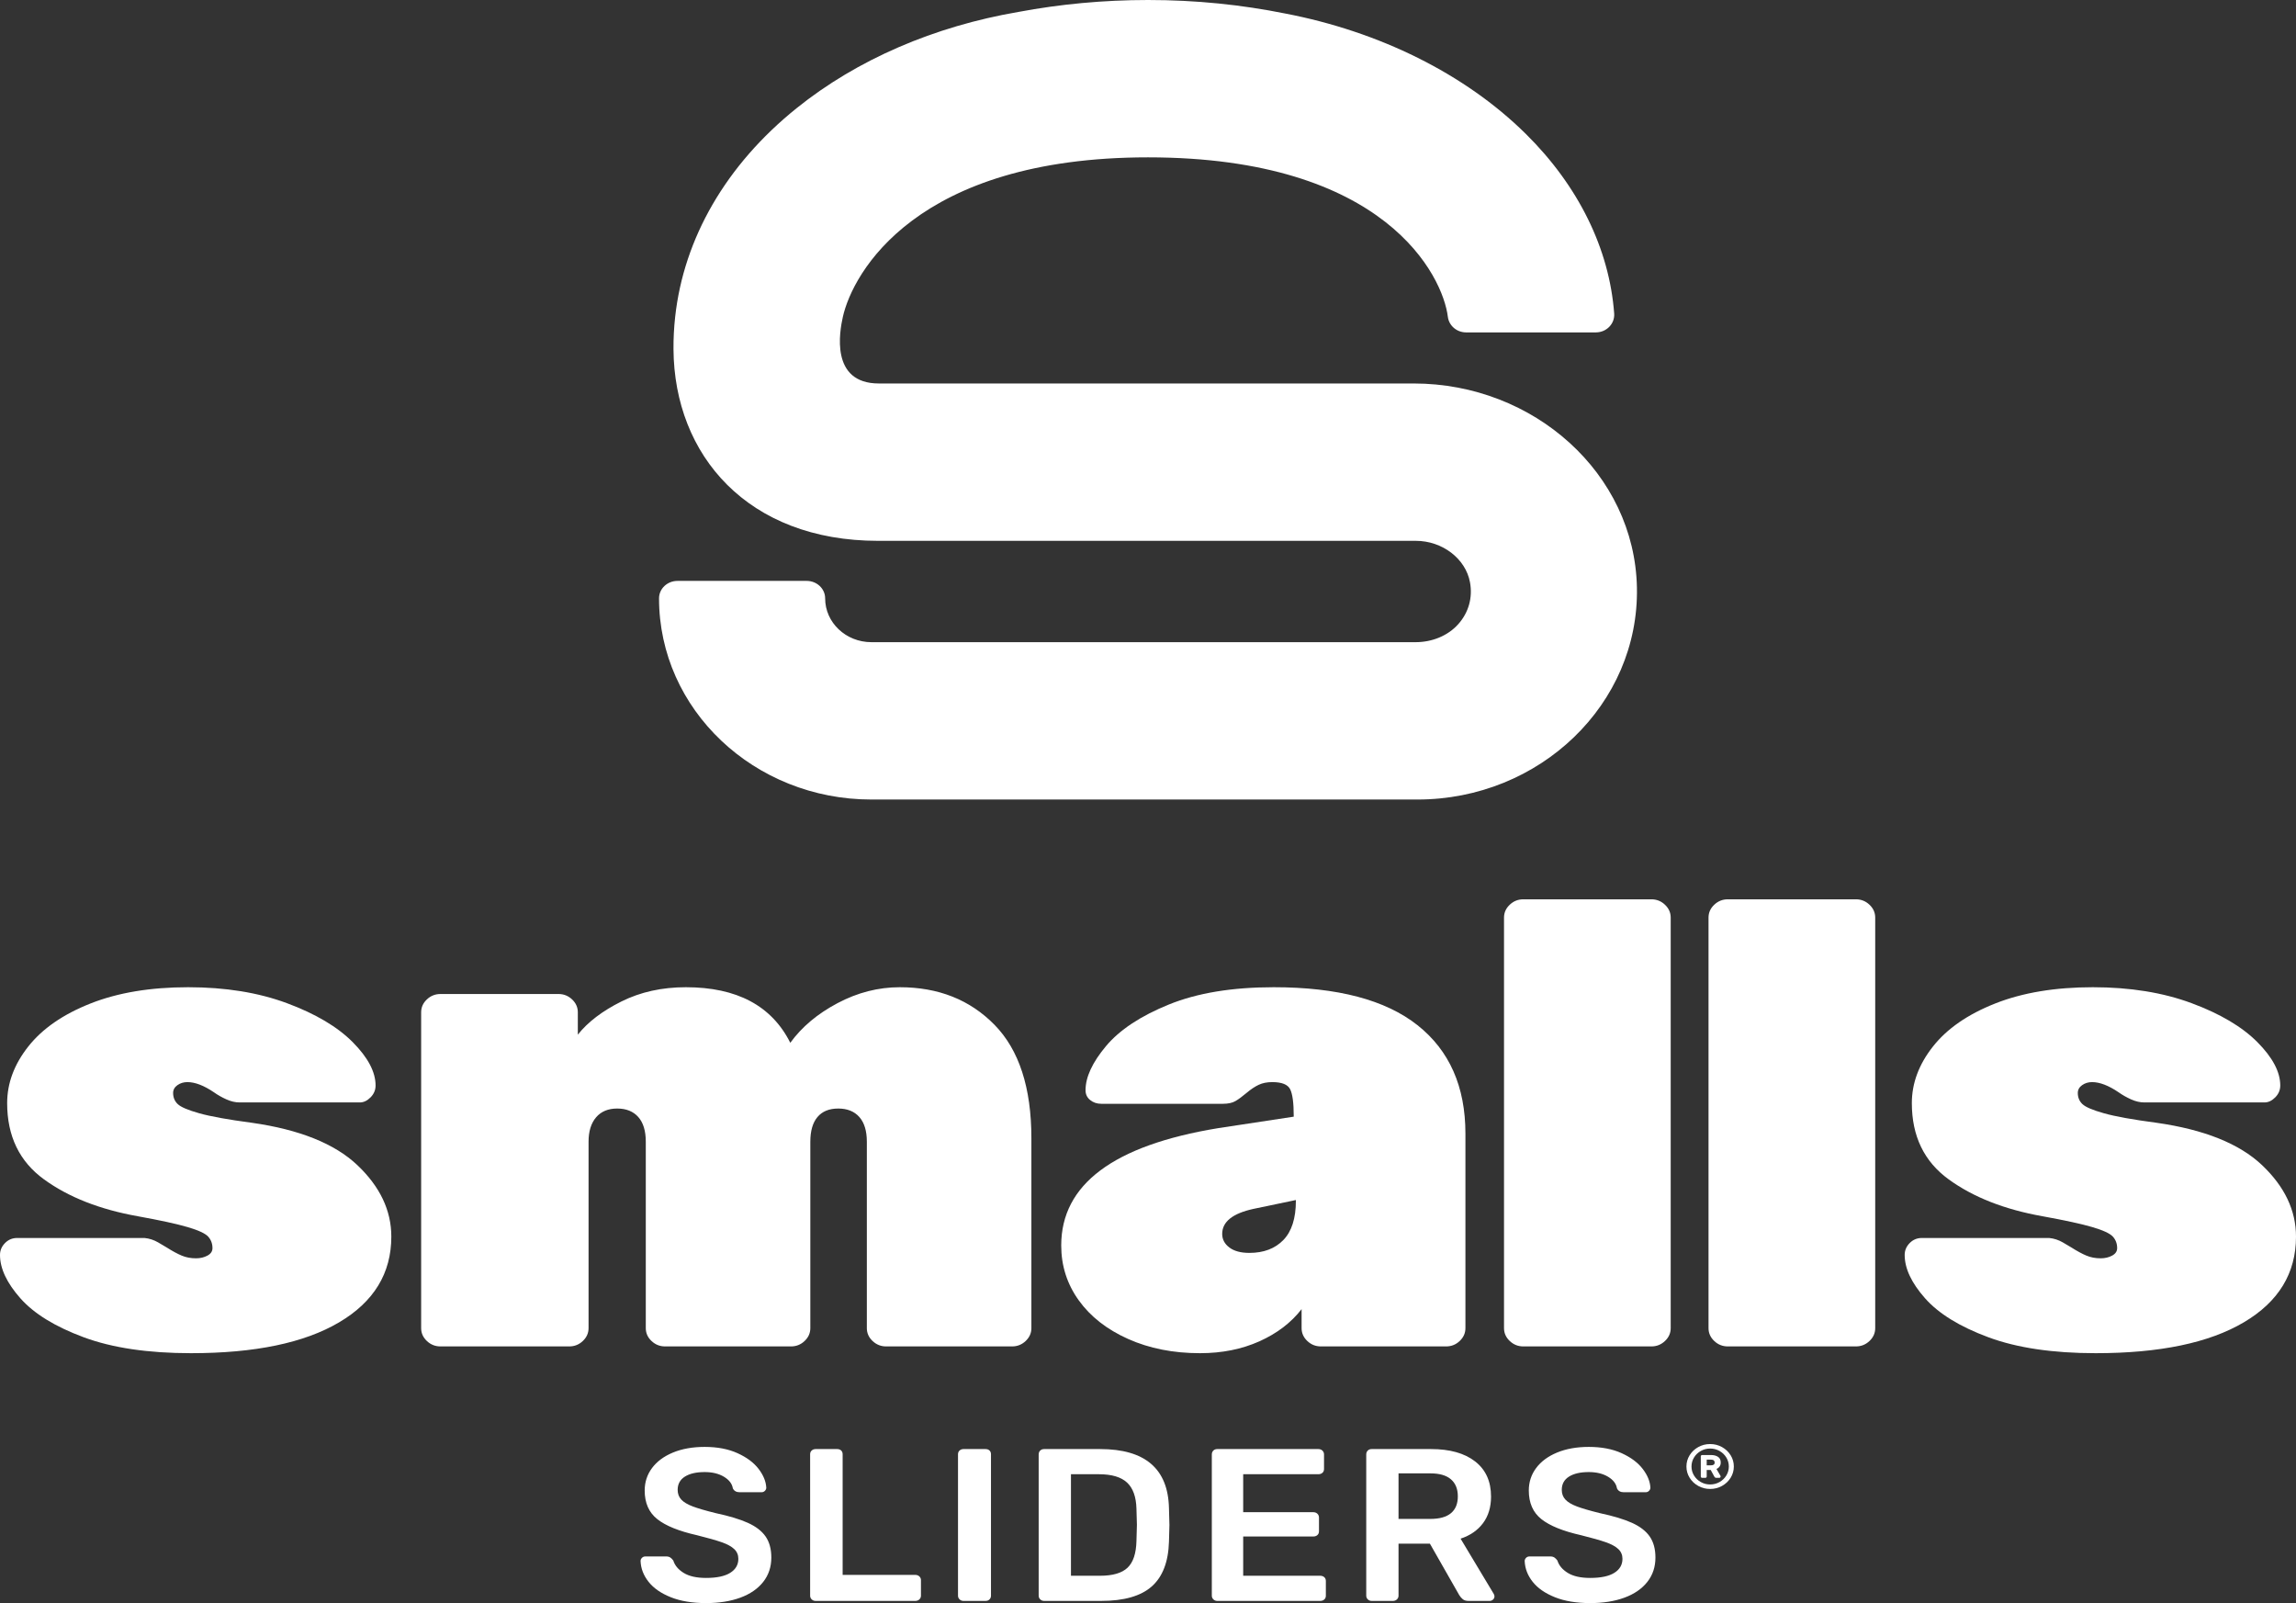
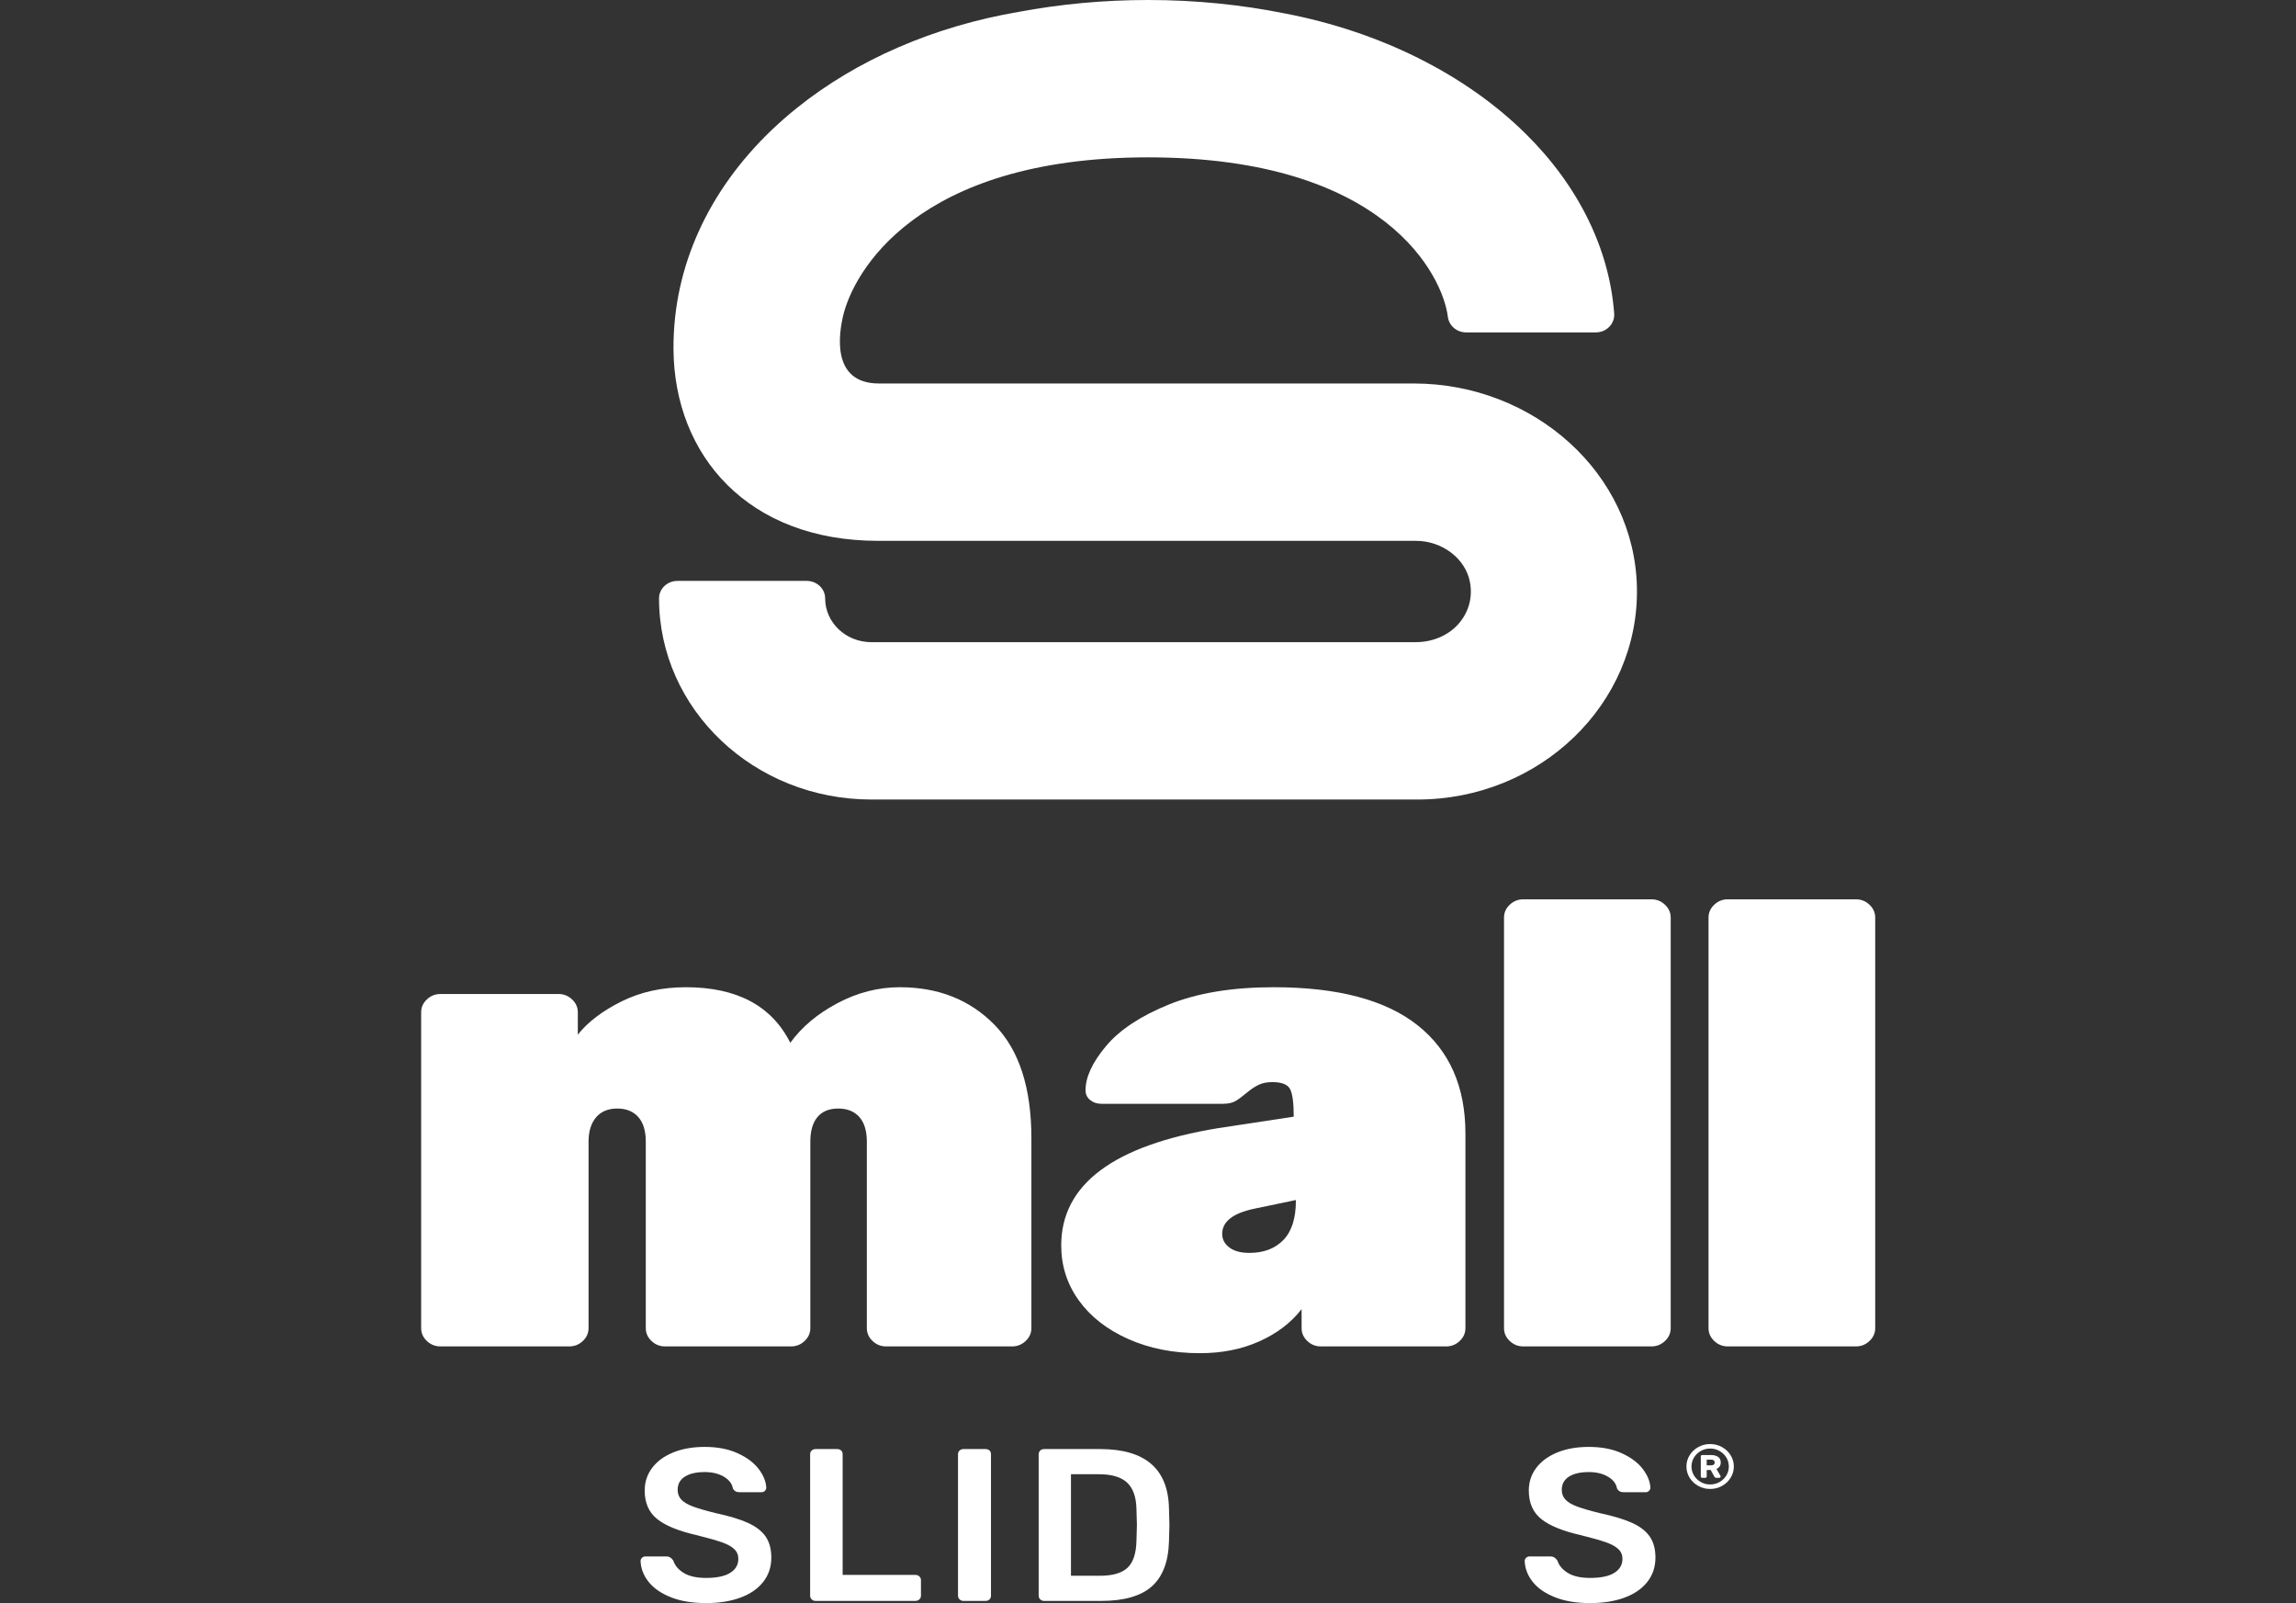
<svg xmlns="http://www.w3.org/2000/svg" width="255" height="178" viewBox="0 0 255 178" fill="none">
  <rect x="0" y="0" width="255" height="178" fill="#333333" stroke="none" />
  <g clip-path="url(#clip0_554_1088)">
    <path d="M160.802 35.173C160.924 36.158 161.786 36.909 162.834 36.909H177.233C178.431 36.909 179.359 35.941 179.275 34.809C178.739 27.641 175.323 20.652 169.442 14.848C162.691 8.184 153.174 3.504 142.751 1.503C137.884 0.524 132.83 0 127.51 0C122.538 0 117.72 0.461 113.132 1.321C103.767 2.921 95.198 6.603 88.463 12.02C80.643 18.311 75.941 26.445 74.982 35.208C74.853 36.386 74.792 37.576 74.8 38.774C74.879 50.564 83.064 60.052 97.52 60.052H157.242C160.193 60.052 162.781 62.033 163.262 64.659C163.574 66.36 163.111 68.009 161.959 69.303C160.794 70.611 159.03 71.304 157.223 71.304H96.78C93.943 71.304 91.643 69.126 91.643 66.44C91.643 65.369 90.727 64.501 89.597 64.501H75.241C74.11 64.501 73.194 65.369 73.194 66.44C73.194 78.776 83.754 88.776 96.78 88.776H157.415C171.021 88.776 182.06 78.171 181.801 65.232C181.547 52.586 170.362 42.58 157.006 42.58H97.609C92.165 42.58 93.262 36.756 93.605 35.208C94.693 30.297 101.743 17.472 127.5 17.472C153.95 17.472 160.25 30.702 160.802 35.173Z" fill="white" />
    <path d="M47.41 148.898C46.985 148.497 46.774 148.021 46.774 147.469V112.401C46.774 111.85 46.985 111.374 47.41 110.972C47.833 110.571 48.336 110.37 48.919 110.37H62.03C62.612 110.37 63.114 110.571 63.539 110.972C63.963 111.374 64.175 111.85 64.175 112.401V114.884C65.287 113.481 66.902 112.251 69.021 111.197C71.139 110.144 73.523 109.617 76.172 109.617C81.84 109.617 85.707 111.675 87.772 115.788C89.044 114.032 90.792 112.565 93.016 111.386C95.241 110.207 97.545 109.617 99.929 109.617C104.22 109.617 107.728 111.01 110.457 113.794C113.184 116.578 114.549 120.78 114.549 126.398V147.468C114.549 148.021 114.336 148.497 113.913 148.898C113.489 149.3 112.986 149.5 112.403 149.5H98.419C97.836 149.5 97.333 149.3 96.91 148.898C96.485 148.497 96.274 148.021 96.274 147.468V126.774C96.274 125.57 95.996 124.655 95.44 124.028C94.884 123.401 94.102 123.087 93.096 123.087C92.089 123.087 91.321 123.401 90.792 124.028C90.262 124.655 89.997 125.57 89.997 126.774V147.468C89.997 148.021 89.785 148.497 89.362 148.898C88.937 149.3 88.434 149.5 87.852 149.5H73.868C73.284 149.5 72.782 149.3 72.359 148.898C71.934 148.497 71.723 148.021 71.723 147.468V126.774C71.723 125.57 71.445 124.655 70.889 124.028C70.332 123.401 69.55 123.087 68.545 123.087C67.538 123.087 66.757 123.414 66.201 124.065C65.645 124.718 65.367 125.621 65.367 126.774V147.468C65.367 148.021 65.154 148.497 64.731 148.898C64.306 149.3 63.803 149.5 63.221 149.5H48.919C48.336 149.5 47.833 149.3 47.41 148.898Z" fill="white" />
-     <path d="M125.292 148.672C122.934 147.619 121.107 146.189 119.809 144.383C118.511 142.577 117.862 140.545 117.862 138.288C117.862 131.515 123.662 127.177 135.263 125.27L143.685 123.99V123.915C143.685 122.46 143.552 121.469 143.288 120.943C143.022 120.416 142.36 120.152 141.301 120.152C140.718 120.152 140.215 120.253 139.792 120.453C139.367 120.654 138.918 120.955 138.441 121.356C137.964 121.758 137.553 122.06 137.209 122.26C136.864 122.46 136.401 122.56 135.819 122.56H135.581H122.312C121.835 122.56 121.424 122.423 121.08 122.146C120.735 121.871 120.563 121.506 120.563 121.055C120.563 119.601 121.318 117.97 122.828 116.164C124.338 114.358 126.668 112.815 129.82 111.536C132.971 110.256 136.852 109.617 141.46 109.617C148.557 109.617 153.881 111.023 157.43 113.831C160.979 116.641 162.754 120.654 162.754 125.871V147.468C162.754 148.021 162.542 148.497 162.118 148.898C161.694 149.3 161.191 149.5 160.609 149.5H146.704C146.121 149.5 145.618 149.3 145.194 148.898C144.77 148.497 144.559 148.021 144.559 147.468V145.361C143.393 146.866 141.83 148.058 139.871 148.936C137.911 149.812 135.712 150.252 133.276 150.252C130.31 150.252 127.648 149.726 125.292 148.672ZM142.533 137.686C143.459 136.734 143.924 135.278 143.924 133.321V133.246L139.236 134.224C136.904 134.727 135.74 135.654 135.74 137.009C135.74 137.611 136.004 138.113 136.534 138.514C137.063 138.916 137.806 139.116 138.759 139.116C140.348 139.116 141.606 138.64 142.533 137.686Z" fill="white" />
+     <path d="M125.292 148.672C122.934 147.619 121.107 146.189 119.809 144.383C118.511 142.577 117.862 140.545 117.862 138.288C117.862 131.515 123.662 127.177 135.263 125.27L143.685 123.99C143.685 122.46 143.552 121.469 143.288 120.943C143.022 120.416 142.36 120.152 141.301 120.152C140.718 120.152 140.215 120.253 139.792 120.453C139.367 120.654 138.918 120.955 138.441 121.356C137.964 121.758 137.553 122.06 137.209 122.26C136.864 122.46 136.401 122.56 135.819 122.56H135.581H122.312C121.835 122.56 121.424 122.423 121.08 122.146C120.735 121.871 120.563 121.506 120.563 121.055C120.563 119.601 121.318 117.97 122.828 116.164C124.338 114.358 126.668 112.815 129.82 111.536C132.971 110.256 136.852 109.617 141.46 109.617C148.557 109.617 153.881 111.023 157.43 113.831C160.979 116.641 162.754 120.654 162.754 125.871V147.468C162.754 148.021 162.542 148.497 162.118 148.898C161.694 149.3 161.191 149.5 160.609 149.5H146.704C146.121 149.5 145.618 149.3 145.194 148.898C144.77 148.497 144.559 148.021 144.559 147.468V145.361C143.393 146.866 141.83 148.058 139.871 148.936C137.911 149.812 135.712 150.252 133.276 150.252C130.31 150.252 127.648 149.726 125.292 148.672ZM142.533 137.686C143.459 136.734 143.924 135.278 143.924 133.321V133.246L139.236 134.224C136.904 134.727 135.74 135.654 135.74 137.009C135.74 137.611 136.004 138.113 136.534 138.514C137.063 138.916 137.806 139.116 138.759 139.116C140.348 139.116 141.606 138.64 142.533 137.686Z" fill="white" />
    <path d="M167.676 148.898C167.251 148.497 167.04 148.021 167.04 147.469V101.887C167.04 101.335 167.251 100.859 167.676 100.458C168.099 100.056 168.602 99.855 169.185 99.855H183.408C183.99 99.855 184.493 100.056 184.917 100.458C185.341 100.859 185.553 101.335 185.553 101.887V147.468C185.553 148.021 185.341 148.497 184.917 148.898C184.493 149.3 183.99 149.5 183.408 149.5H169.185C168.602 149.5 168.099 149.3 167.676 148.898Z" fill="white" />
    <path d="M190.389 148.898C189.964 148.497 189.753 148.021 189.753 147.469V101.887C189.753 101.335 189.964 100.859 190.389 100.458C190.812 100.056 191.315 99.855 191.898 99.855H206.121C206.703 99.855 207.206 100.056 207.63 100.458C208.054 100.859 208.266 101.335 208.266 101.887V147.468C208.266 148.021 208.054 148.497 207.63 148.898C207.206 149.3 206.703 149.5 206.121 149.5H191.898C191.315 149.5 190.812 149.3 190.389 148.898Z" fill="white" />
-     <path d="M220.835 148.484C217.657 147.306 215.313 145.863 213.803 144.157C212.294 142.452 211.539 140.847 211.539 139.341C211.539 138.84 211.724 138.401 212.095 138.024C212.465 137.648 212.916 137.46 213.446 137.46H227.271H227.588C228.117 137.511 228.621 137.674 229.098 137.949C229.575 138.225 229.893 138.414 230.052 138.513C230.687 138.916 231.243 139.217 231.72 139.416C232.197 139.618 232.726 139.717 233.309 139.717C233.786 139.717 234.209 139.618 234.581 139.416C234.951 139.217 235.137 138.94 235.137 138.588C235.137 138.088 234.979 137.661 234.66 137.309C234.342 136.959 233.587 136.607 232.396 136.256C231.204 135.905 229.363 135.504 226.874 135.052C222.636 134.3 219.152 132.933 216.425 130.951C213.696 128.97 212.334 126.147 212.334 122.485C212.334 120.278 213.114 118.184 214.678 116.202C216.239 114.221 218.543 112.627 221.59 111.423C224.635 110.219 228.251 109.617 232.436 109.617C236.568 109.617 240.222 110.207 243.4 111.386C246.578 112.565 249.014 114.008 250.71 115.713C252.404 117.419 253.252 119.023 253.252 120.528C253.252 121.03 253.067 121.469 252.696 121.845C252.325 122.221 251.927 122.41 251.505 122.41H238.95H238.156C237.679 122.41 237.188 122.297 236.686 122.071C236.182 121.845 235.719 121.582 235.295 121.281C234.183 120.528 233.202 120.152 232.355 120.152C231.932 120.152 231.561 120.265 231.243 120.491C230.926 120.716 230.766 121.006 230.766 121.356C230.766 121.858 230.938 122.272 231.283 122.598C231.628 122.924 232.421 123.263 233.667 123.613C234.911 123.965 236.857 124.317 239.506 124.667C244.803 125.419 248.71 126.988 251.227 129.37C253.741 131.753 255 134.4 255 137.309C255 141.373 253.067 144.546 249.2 146.828C245.333 149.111 239.85 150.252 232.753 150.252C227.986 150.252 224.013 149.662 220.835 148.484Z" fill="white" />
-     <path d="M9.296 148.484C6.118 147.306 3.774 145.863 2.264 144.157C0.755 142.452 0 140.847 0 139.341C0 138.84 0.185 138.401 0.556 138.024C0.926 137.648 1.377 137.46 1.907 137.46H15.732H16.049C16.578 137.511 17.082 137.674 17.559 137.949C18.036 138.225 18.354 138.414 18.513 138.513C19.148 138.916 19.704 139.217 20.181 139.416C20.658 139.618 21.186 139.717 21.77 139.717C22.247 139.717 22.67 139.618 23.042 139.416C23.412 139.217 23.598 138.94 23.598 138.588C23.598 138.088 23.439 137.661 23.121 137.309C22.803 136.959 22.048 136.607 20.857 136.256C19.665 135.905 17.824 135.504 15.335 135.052C11.097 134.3 7.613 132.933 4.886 130.951C2.157 128.97 0.795 126.147 0.795 122.485C0.795 120.278 1.575 118.184 3.139 116.202C4.7 114.221 7.004 112.627 10.05 111.423C13.096 110.219 16.712 109.617 20.897 109.617C25.029 109.617 28.683 110.207 31.861 111.386C35.039 112.565 37.475 114.008 39.171 115.713C40.865 117.419 41.713 119.023 41.713 120.528C41.713 121.03 41.528 121.469 41.157 121.845C40.786 122.221 40.388 122.41 39.966 122.41H27.411H26.617C26.14 122.41 25.649 122.297 25.146 122.071C24.642 121.845 24.18 121.582 23.756 121.281C22.644 120.528 21.663 120.152 20.816 120.152C20.392 120.152 20.022 120.265 19.704 120.491C19.387 120.716 19.227 121.006 19.227 121.356C19.227 121.858 19.399 122.272 19.744 122.598C20.089 122.924 20.882 123.263 22.128 123.613C23.372 123.965 25.318 124.317 27.967 124.667C33.264 125.419 37.171 126.988 39.688 129.37C42.202 131.753 43.461 134.4 43.461 137.309C43.461 141.373 41.528 144.546 37.661 146.828C33.794 149.111 28.311 150.252 21.214 150.252C16.447 150.252 12.474 149.662 9.296 148.484Z" fill="white" />
    <path d="M74.5 177.349C73.414 176.916 72.592 176.346 72.033 175.639C71.473 174.933 71.176 174.162 71.143 173.327C71.143 173.199 71.193 173.083 71.295 172.978C71.397 172.874 71.524 172.821 71.677 172.821H73.991C74.178 172.821 74.33 172.862 74.449 172.942C74.568 173.022 74.678 173.134 74.78 173.279C74.949 173.825 75.335 174.283 75.937 174.652C76.539 175.022 77.365 175.206 78.417 175.206C79.603 175.206 80.498 175.018 81.1 174.64C81.701 174.263 82.003 173.745 82.003 173.087C82.003 172.653 81.85 172.292 81.545 172.003C81.24 171.713 80.778 171.46 80.159 171.244C79.54 171.027 78.62 170.766 77.4 170.461C75.399 170.011 73.932 169.417 73 168.678C72.067 167.94 71.601 166.88 71.601 165.499C71.601 164.568 71.872 163.737 72.415 163.006C72.957 162.276 73.733 161.702 74.742 161.284C75.75 160.867 76.924 160.658 78.264 160.658C79.671 160.658 80.888 160.89 81.913 161.356C82.939 161.822 83.719 162.404 84.253 163.102C84.787 163.801 85.071 164.496 85.105 165.186C85.105 165.315 85.055 165.431 84.953 165.535C84.851 165.64 84.724 165.692 84.571 165.692H82.155C81.781 165.692 81.527 165.547 81.392 165.258C81.307 164.744 80.976 164.315 80.4 163.969C79.823 163.624 79.111 163.452 78.264 163.452C77.331 163.452 76.598 163.62 76.064 163.957C75.53 164.295 75.263 164.785 75.263 165.427C75.263 165.86 75.398 166.222 75.67 166.511C75.941 166.8 76.365 167.053 76.942 167.269C77.518 167.486 78.357 167.731 79.459 168.004C80.968 168.326 82.168 168.687 83.058 169.088C83.948 169.49 84.605 169.995 85.029 170.605C85.452 171.216 85.665 171.994 85.665 172.942C85.665 173.986 85.363 174.889 84.762 175.651C84.16 176.414 83.312 176.997 82.219 177.398C81.125 177.799 79.857 178 78.416 178C76.89 178 75.584 177.783 74.5 177.349Z" fill="white" />
    <path d="M90.153 177.591C90.034 177.478 89.975 177.342 89.975 177.181V161.477C89.975 161.3 90.034 161.16 90.153 161.055C90.271 160.951 90.415 160.898 90.585 160.898H92.976C93.162 160.898 93.31 160.951 93.421 161.055C93.531 161.16 93.586 161.3 93.586 161.477V174.869H101.648C101.834 174.869 101.987 174.925 102.106 175.037C102.224 175.15 102.284 175.286 102.284 175.447V177.181C102.284 177.342 102.224 177.478 102.106 177.59C101.987 177.703 101.834 177.759 101.648 177.759H90.585C90.415 177.759 90.271 177.703 90.153 177.591Z" fill="white" />
    <path d="M106.577 177.591C106.459 177.478 106.399 177.342 106.399 177.181V161.477C106.399 161.3 106.459 161.16 106.577 161.055C106.696 160.951 106.84 160.898 107.01 160.898H109.451C109.637 160.898 109.786 160.951 109.896 161.055C110.006 161.16 110.061 161.3 110.061 161.477V177.181C110.061 177.342 110.006 177.478 109.896 177.591C109.786 177.703 109.637 177.759 109.451 177.759H107.01C106.84 177.759 106.696 177.703 106.577 177.591Z" fill="white" />
    <path d="M115.536 177.591C115.418 177.478 115.358 177.342 115.358 177.181V161.501C115.358 161.324 115.413 161.179 115.524 161.067C115.634 160.955 115.782 160.898 115.969 160.898H122.174C127.176 160.898 129.727 163.082 129.829 167.45C129.863 168.381 129.88 169.008 129.88 169.329C129.88 169.634 129.863 170.252 129.829 171.183C129.762 173.431 129.121 175.089 127.909 176.157C126.697 177.225 124.827 177.758 122.301 177.758H115.969C115.799 177.759 115.655 177.703 115.536 177.591ZM122.174 174.965C123.581 174.965 124.599 174.668 125.226 174.074C125.853 173.48 126.184 172.492 126.218 171.111C126.252 170.148 126.268 169.545 126.268 169.305C126.268 169.048 126.252 168.454 126.218 167.522C126.184 166.206 125.836 165.238 125.175 164.62C124.514 164.002 123.471 163.692 122.047 163.692H118.944V174.965H122.174Z" fill="white" />
-     <path d="M134.766 177.591C134.647 177.478 134.588 177.342 134.588 177.181V161.501C134.588 161.324 134.643 161.179 134.753 161.067C134.863 160.955 135.011 160.898 135.198 160.898H146.414C146.6 160.898 146.753 160.955 146.872 161.067C146.99 161.179 147.05 161.324 147.05 161.501V163.114C147.05 163.291 146.99 163.432 146.872 163.536C146.753 163.64 146.6 163.692 146.414 163.692H138.072V167.907H145.854C146.041 167.907 146.193 167.964 146.312 168.076C146.431 168.189 146.49 168.333 146.49 168.51V170.027C146.49 170.204 146.431 170.344 146.312 170.449C146.193 170.554 146.041 170.605 145.854 170.605H138.072V174.965H146.617C146.804 174.965 146.956 175.017 147.075 175.121C147.194 175.226 147.253 175.366 147.253 175.543V177.181C147.253 177.358 147.193 177.498 147.075 177.602C146.956 177.707 146.804 177.759 146.617 177.759H135.198C135.028 177.759 134.884 177.703 134.766 177.591Z" fill="white" />
-     <path d="M151.916 177.591C151.797 177.478 151.738 177.342 151.738 177.181V161.501C151.738 161.324 151.793 161.179 151.903 161.067C152.014 160.955 152.162 160.898 152.349 160.898H158.936C161.021 160.898 162.653 161.356 163.831 162.271C165.01 163.187 165.599 164.487 165.599 166.173C165.599 167.346 165.302 168.329 164.709 169.124C164.115 169.919 163.284 170.493 162.216 170.846L165.904 176.988C165.955 177.084 165.98 177.173 165.98 177.253C165.98 177.398 165.925 177.518 165.815 177.614C165.704 177.711 165.582 177.759 165.446 177.759H163.106C162.835 177.759 162.623 177.699 162.471 177.578C162.318 177.458 162.182 177.301 162.064 177.108L158.808 171.4H155.324V177.181C155.324 177.342 155.264 177.478 155.146 177.59C155.027 177.703 154.875 177.759 154.688 177.759H152.348C152.179 177.759 152.035 177.703 151.916 177.591ZM158.859 168.654C159.876 168.654 160.639 168.442 161.148 168.016C161.657 167.591 161.911 166.968 161.911 166.149C161.911 165.33 161.657 164.701 161.148 164.259C160.639 163.817 159.876 163.596 158.859 163.596H155.324V168.655H158.859V168.654Z" fill="white" />
    <path d="M172.692 177.349C171.607 176.916 170.785 176.346 170.225 175.639C169.666 174.933 169.369 174.162 169.335 173.327C169.335 173.199 169.386 173.083 169.487 172.978C169.589 172.874 169.717 172.821 169.869 172.821H172.184C172.37 172.821 172.523 172.862 172.641 172.942C172.76 173.022 172.87 173.134 172.972 173.279C173.141 173.825 173.527 174.283 174.129 174.652C174.731 175.022 175.557 175.206 176.609 175.206C177.795 175.206 178.69 175.018 179.292 174.64C179.893 174.263 180.195 173.745 180.195 173.087C180.195 172.653 180.042 172.292 179.737 172.003C179.432 171.713 178.969 171.46 178.351 171.244C177.732 171.027 176.812 170.766 175.591 170.461C173.59 170.011 172.124 169.417 171.191 168.678C170.259 167.94 169.793 166.88 169.793 165.499C169.793 164.568 170.064 163.737 170.607 163.006C171.149 162.276 171.925 161.702 172.934 161.284C173.942 160.867 175.117 160.658 176.456 160.658C177.863 160.658 179.08 160.89 180.106 161.356C181.131 161.822 181.911 162.404 182.445 163.102C182.98 163.801 183.263 164.496 183.297 165.186C183.297 165.315 183.247 165.431 183.145 165.535C183.043 165.64 182.916 165.692 182.763 165.692H180.347C179.974 165.692 179.72 165.547 179.584 165.258C179.499 164.744 179.169 164.315 178.592 163.969C178.016 163.624 177.303 163.452 176.456 163.452C175.523 163.452 174.79 163.62 174.256 163.957C173.722 164.295 173.455 164.785 173.455 165.427C173.455 165.86 173.591 166.222 173.862 166.511C174.133 166.8 174.557 167.053 175.134 167.269C175.71 167.486 176.549 167.731 177.652 168.004C179.16 168.326 180.36 168.687 181.25 169.088C182.14 169.49 182.797 169.995 183.221 170.605C183.645 171.216 183.857 171.994 183.857 172.942C183.857 173.986 183.556 174.889 182.954 175.651C182.352 176.414 181.504 176.997 180.411 177.398C179.317 177.799 178.05 178 176.609 178C175.083 178 173.777 177.783 172.692 177.349Z" fill="white" />
    <path d="M188.612 164.991C188.21 164.767 187.891 164.465 187.655 164.084C187.418 163.703 187.3 163.287 187.3 162.834C187.3 162.382 187.418 161.965 187.655 161.584C187.891 161.203 188.21 160.901 188.612 160.677C189.015 160.453 189.454 160.341 189.932 160.341C190.41 160.341 190.85 160.453 191.252 160.677C191.654 160.901 191.973 161.203 192.21 161.584C192.446 161.965 192.564 162.382 192.564 162.834C192.564 163.287 192.446 163.703 192.21 164.084C191.973 164.465 191.654 164.767 191.252 164.991C190.85 165.215 190.41 165.327 189.932 165.327C189.454 165.327 189.015 165.215 188.612 164.991ZM190.978 164.558C191.295 164.378 191.546 164.136 191.731 163.831C191.916 163.527 192.009 163.194 192.009 162.834C192.009 162.474 191.916 162.142 191.731 161.837C191.546 161.532 191.295 161.29 190.978 161.11C190.661 160.93 190.313 160.84 189.932 160.84C189.557 160.84 189.211 160.93 188.894 161.11C188.577 161.29 188.326 161.532 188.141 161.837C187.956 162.142 187.863 162.474 187.863 162.834C187.863 163.194 187.956 163.527 188.141 163.831C188.326 164.136 188.577 164.378 188.894 164.558C189.211 164.738 189.557 164.828 189.932 164.828C190.313 164.828 190.661 164.738 190.978 164.558ZM188.938 164.053C188.909 164.025 188.894 163.988 188.894 163.942V161.712C188.894 161.666 188.908 161.629 188.938 161.601C188.967 161.574 189.006 161.56 189.055 161.56H190.042C190.349 161.56 190.604 161.627 190.806 161.76C191.008 161.895 191.11 162.105 191.11 162.391C191.11 162.566 191.067 162.714 190.982 162.834C190.896 162.954 190.781 163.044 190.634 163.104L191.066 163.845C191.085 163.872 191.095 163.905 191.095 163.942C191.095 163.983 191.082 164.019 191.055 164.049C191.028 164.079 190.988 164.094 190.934 164.094H190.612C190.524 164.094 190.454 164.05 190.4 163.962L189.998 163.222H189.552V163.942C189.552 163.988 189.538 164.025 189.508 164.052C189.479 164.08 189.44 164.094 189.391 164.094H189.055C189.006 164.094 188.967 164.081 188.938 164.053ZM190.035 162.702C190.303 162.702 190.437 162.599 190.437 162.391C190.437 162.299 190.405 162.222 190.342 162.162C190.278 162.102 190.176 162.072 190.035 162.072H189.552V162.702L190.035 162.702Z" fill="white" />
  </g>
  <defs>
    <clipPath id="clip0_554_1088">
      <rect width="255" height="178" fill="white" />
    </clipPath>
  </defs>
</svg>